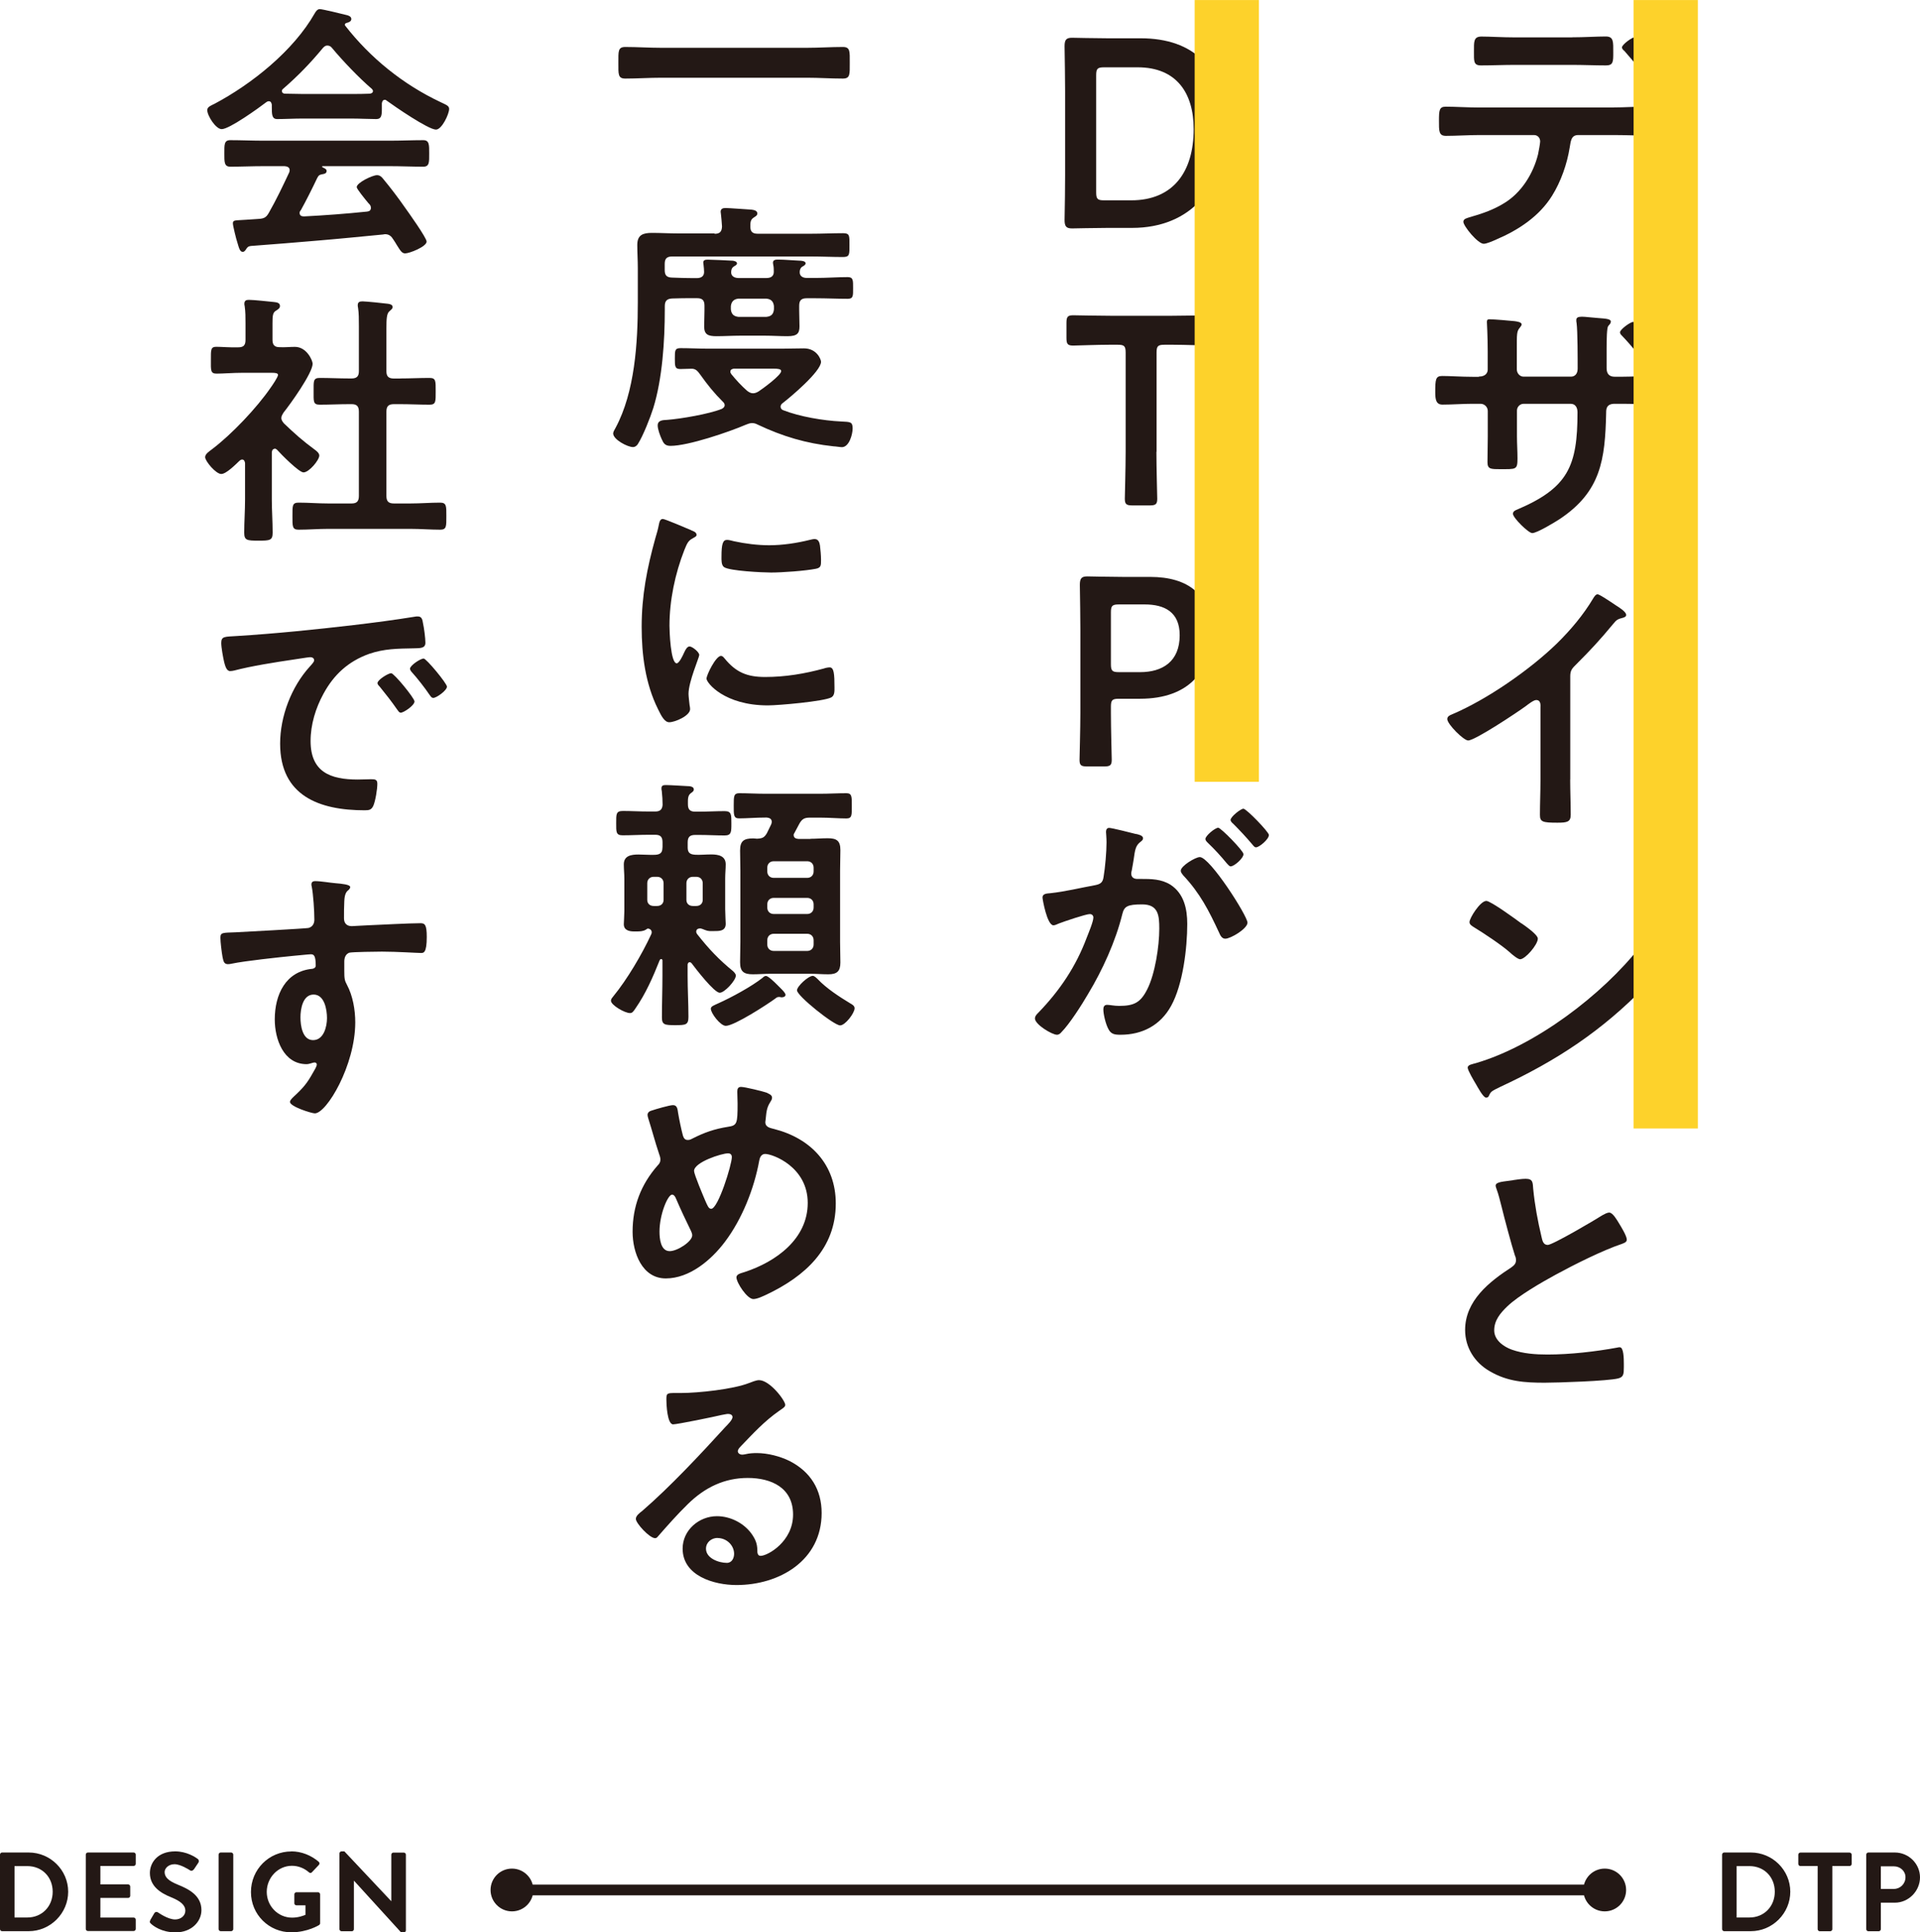
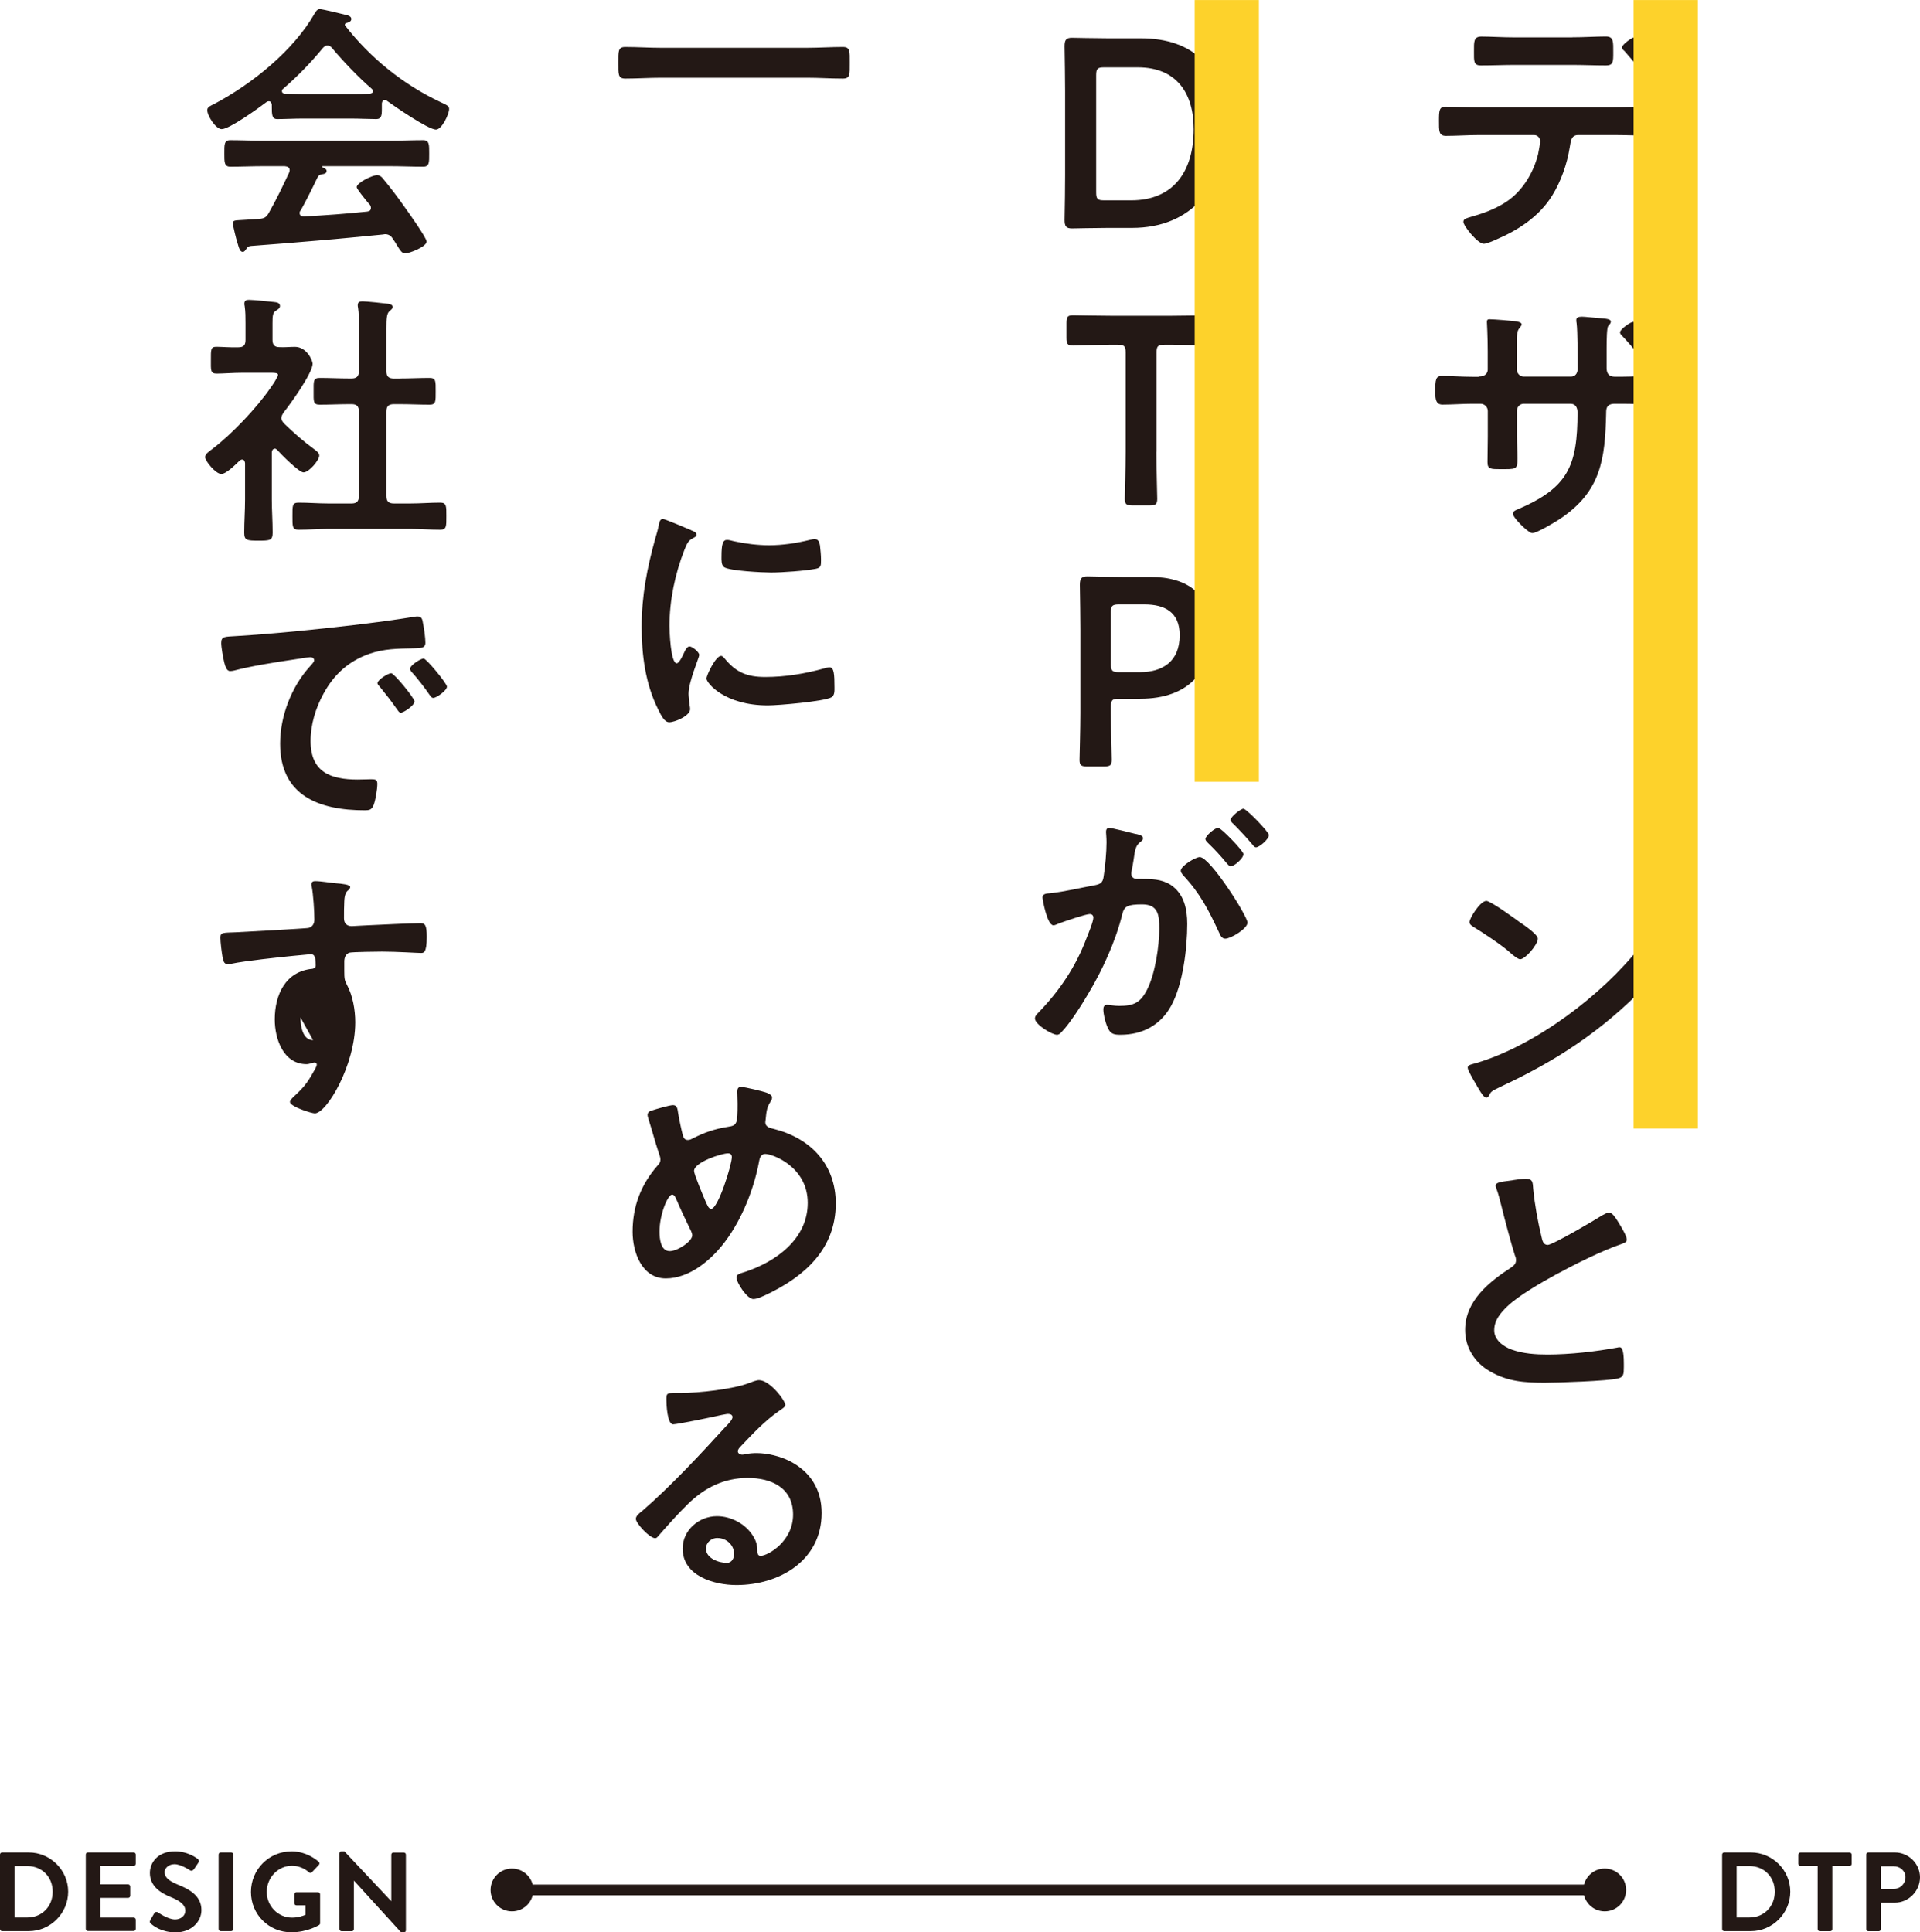
<svg xmlns="http://www.w3.org/2000/svg" width="89.61mm" height="90.2mm" viewBox="0 0 254.01 255.67">
  <defs>
    <style>
      .cls-1 {
        fill: none;
        stroke: #231815;
        stroke-miterlimit: 10;
        stroke-width: 1.42px;
      }

      .cls-2 {
        isolation: isolate;
      }

      .cls-3 {
        fill: #231815;
      }

      .cls-4 {
        fill: #fdd22b;
        mix-blend-mode: multiply;
      }
    </style>
  </defs>
  <g class="cls-2">
    <g id="_レイヤー_2" data-name="レイヤー 2">
      <g id="_レイヤー_1-2" data-name="レイヤー 1">
        <g>
          <g>
            <g>
              <path class="cls-3" d="M213.44,14.21c1.49,0,2.98-.11,4.46-.11,1.03,0,1.1.18,1.1,1.88,0,1.45-.07,1.95-.99,1.95-1.52,0-3.05-.07-4.57-.07h-4.64c-.99,0-.99.89-1.13,1.63-.35,2.2-1.17,4.54-2.34,6.41-1.7,2.73-4.46,4.54-7.37,5.78-.39.18-1.28.57-1.67.57-.78,0-2.69-2.34-2.69-2.91,0-.42.53-.5.96-.64,1.59-.46,3.05-.96,4.46-1.84,2.27-1.38,3.83-3.9,4.46-6.45.07-.32.28-1.45.28-1.7,0-.5-.35-.85-.82-.85h-7.19c-1.49,0-3.08.11-4.46.11-.96,0-.92-.67-.92-2.02s.04-1.84.89-1.84c1.24,0,2.94.11,4.5.11h17.68ZM207.98,4.93c1.56,0,3.26-.11,4.46-.11,1.06,0,.99.71.99,2.13,0,1.2,0,1.7-.96,1.7-1.49,0-3.01-.07-4.5-.07h-7.55c-1.49,0-2.98.07-4.5.07-.99,0-.92-.57-.92-1.84s-.07-1.98.99-1.98c1.13,0,2.83.11,4.43.11h7.55ZM219.57,8.5c0,.53-1.31,1.56-1.77,1.56-.18,0-.42-.32-.74-.71-.67-.92-1.42-1.77-2.16-2.62-.14-.11-.32-.28-.32-.46,0-.39,1.38-1.38,1.77-1.38s3.22,3.15,3.22,3.61ZM221.06,3.44c.28.32,1.42,1.52,1.42,1.88,0,.5-1.28,1.56-1.74,1.56-.25,0-.5-.39-.89-.89-.57-.74-1.45-1.7-2.09-2.37-.14-.14-.28-.28-.28-.46,0-.43,1.35-1.42,1.74-1.42.32,0,1.56,1.38,1.84,1.7Z" />
              <path class="cls-3" d="M195.65,49.82c.92,0,1.17-.53,1.17-.92v-2.41c0-1.98-.11-3.86-.11-3.9,0-.28.11-.35.35-.35.6,0,2.66.18,3.33.25.25.04.92.11.92.43,0,.14-.14.28-.21.39-.46.53-.43.81-.43,3.12v2.44c0,.5.39.96.89.96h6.27c.5,0,.89-.35.89-1.06,0-1.28,0-4.96-.14-6.02-.04-.14-.04-.28-.04-.42,0-.32.25-.43.74-.43.46,0,1.2.11,2.2.18.92.07,1.63.11,1.63.46,0,.21-.11.32-.35.6-.18.21-.21,1.77-.21,2.98v2.59c0,.74.35,1.13,1.06,1.13h.96c1.38,0,3.05-.11,4.15-.11.67,0,.89.28.89,1.67,0,1.77-.11,2.09-.96,2.09-1.38,0-2.73-.07-4.07-.07h-.96c-1.13,0-1.13.74-1.13,1.2-.14,6.17-.67,10.42-6.17,14.07-.6.39-2.98,1.84-3.61,1.84-.5,0-2.55-2.02-2.55-2.55,0-.32.28-.46.57-.57,6.73-2.87,7.97-5.74,7.97-12.86,0-.6-.25-1.13-.92-1.13h-6.2c-.5,0-.89.42-.89.89v3.4c0,.96.07,1.95.07,2.94,0,1.52-.18,1.42-2.3,1.42-1.24,0-1.67,0-1.67-.92,0-1.13.04-2.27.04-3.4v-3.37c0-.53-.43-.96-.96-.96h-1.06c-1.31,0-2.66.11-3.97.11-.85,0-.96-.67-.96-1.63,0-1.7.04-2.16.92-2.16,1.03,0,2.59.11,4,.11h.85ZM219.32,46.17c0,.5-1.31,1.56-1.77,1.56-.21,0-.5-.43-.96-1.03-.64-.78-1.31-1.56-2.02-2.3-.11-.11-.25-.25-.25-.43,0-.39,1.38-1.38,1.74-1.38.39,0,3.26,3.12,3.26,3.58ZM222.33,43.05c0,.5-1.24,1.59-1.74,1.59-.18,0-.35-.21-.46-.35-.74-.92-1.67-1.98-2.52-2.83-.14-.11-.32-.28-.32-.46,0-.43,1.35-1.45,1.7-1.45.39,0,3.33,3.08,3.33,3.51Z" />
-               <path class="cls-3" d="M207.73,103.15c0,1.56.07,3.12.07,4.64,0,.96-.46,1.06-1.77,1.06-1.95,0-2.3-.11-2.3-1.03,0-1.52.07-3.05.07-4.57v-9.64c0-.21.11-.99-.57-.99-.35,0-1.1.6-1.38.81-1.06.78-6.7,4.54-7.62,4.54-.6,0-2.76-2.16-2.76-2.83,0-.35.32-.5.57-.6,4.64-1.95,10.35-5.92,13.92-9.39,1.84-1.81,3.51-3.79,4.82-5.99.11-.18.32-.53.57-.53s1.35.74,2.41,1.45c.39.25,1.38.85,1.38,1.28,0,.21-.18.28-.35.35-.78.21-.89.25-1.38.85-1.7,2.06-2.98,3.44-4.85,5.31-.53.53-.82.78-.82,1.59v13.68Z" />
              <path class="cls-3" d="M219.57,128.02c0,.6-1.42,1.98-1.88,2.44-5.74,5.92-11.76,9.89-19.24,13.36-1.17.57-1.21.6-1.49,1.2-.07.14-.18.21-.35.21-.39,0-1.13-1.42-1.38-1.84-.21-.35-1.06-1.77-1.06-2.13,0-.39.64-.46,1.1-.6,7.83-2.3,16.69-9,21.72-15.41.14-.18.35-.39.6-.39.71,0,1.98,2.62,1.98,3.15ZM201.29,122.17c.46.32,2.16,1.49,2.16,2.02,0,.81-1.67,2.73-2.34,2.73-.28,0-.96-.53-1.42-.96-.99-.89-3.44-2.52-4.71-3.29-.28-.18-.57-.35-.57-.67,0-.53,1.42-2.8,2.23-2.8.57,0,3.97,2.48,4.64,2.98Z" />
              <path class="cls-3" d="M200.15,156.15c.53-.07,1.13-.18,1.7-.18.99,0,.92.53.99,1.35.21,2.13.6,4.25,1.1,6.34.11.46.21,1.06.82,1.06.64,0,6.31-3.33,7.23-3.93.28-.14.6-.35.92-.35.46,0,1.06,1.06,1.28,1.42.28.46,1.03,1.67,1.03,2.16,0,.35-.39.46-.67.57-2.55.85-6.34,2.76-8.75,4.07-1.88,1.03-4.89,2.76-6.38,4.18-.92.89-1.74,1.84-1.74,3.19,0,1.28,1.24,2.16,2.34,2.55,1.49.53,3.15.64,4.71.64,2.98,0,6.38-.39,9.25-.92.11-.04.21-.04.32-.04.5,0,.53,1.45.53,2.2v.43c0,.92-.04,1.31-.74,1.49-1.35.35-8.04.57-9.74.57-2.62,0-4.92-.14-7.26-1.52-1.98-1.13-3.26-3.12-3.26-5.46,0-3.86,3.19-6.38,6.13-8.29.35-.25.6-.5.6-.92,0-.28-.04-.43-.14-.64-.42-1.28-1.42-5.03-1.77-6.48-.21-.81-.39-1.59-.67-2.34-.04-.14-.11-.28-.11-.43,0-.53,1.17-.53,2.3-.71Z" />
              <path class="cls-3" d="M146.54,30.15c-1.67,0-4.46.07-4.71.07-.78,0-.99-.28-.99-1.13.04-1.98.07-4.22.07-5.92v-11.13c0-1.74-.04-3.86-.07-5.92,0-.85.21-1.13.99-1.13.25,0,3.05.07,4.71.07h4.36c7.02,0,11.2,3.9,11.2,11.8s-4.54,13.29-12.33,13.29h-3.22ZM145.02,25.44c0,.89.18,1.06,1.06,1.06h3.58c5.56,0,8.26-3.79,8.26-9.42,0-4.78-2.27-8.18-7.41-8.18h-4.43c-.89,0-1.06.18-1.06,1.06v15.48Z" />
              <path class="cls-3" d="M152.99,59.78c0,2.06.11,5.95.11,6.2,0,.74-.21.89-1.03.89h-2.23c-.81,0-1.03-.14-1.03-.89,0-.25.11-4.15.11-6.2v-13.11c0-.89-.18-1.06-1.06-1.06h-1.1c-1.49,0-4.54.11-4.78.11-.74,0-.89-.21-.89-1.03v-1.95c0-.81.14-1.03.89-1.03.25,0,3.47.07,5.14.07h7.72c1.67,0,4.89-.07,5.14-.07.74,0,.89.21.89,1.03v1.95c0,.81-.14,1.03-.89,1.03-.25,0-3.29-.11-4.78-.11h-1.13c-.89,0-1.06.18-1.06,1.06v13.11Z" />
              <path class="cls-3" d="M143.85,101.41c-.82,0-1.03-.14-1.03-.89,0-.25.11-4.15.11-6.2v-10.98c0-1.74-.04-3.93-.07-5.95,0-.85.21-1.13.99-1.13.25,0,3.05.07,4.71.07h3.61c5.03,0,8.08,2.34,8.08,7.33s-2.87,8.79-9.42,8.79h-2.8c-.89,0-1.06.18-1.06,1.06v.81c0,2.06.11,5.95.11,6.2,0,.74-.21.89-1.03.89h-2.2ZM146.97,87.87c0,.89.18,1.06,1.06,1.06h2.8c2.94,0,5.24-1.38,5.24-4.89,0-3.08-2.02-4.07-4.64-4.07h-3.4c-.89,0-1.06.18-1.06,1.06v6.84Z" />
              <path class="cls-3" d="M150.3,110.34c.28.07.92.18.92.57,0,.21-.14.32-.32.46-.67.5-.74,1.06-.92,2.34-.07.39-.14.89-.25,1.45-.04.14-.07.28-.07.42,0,.5.35.71.78.71h.43c1.42,0,2.76,0,4,.78,1.77,1.17,2.2,3.19,2.2,5.17,0,3.22-.57,8.01-2.13,10.84-1.42,2.59-3.83,3.83-6.7,3.83-.78,0-1.28-.07-1.63-.81-.32-.6-.64-1.88-.64-2.55,0-.32.11-.6.5-.6.35,0,.89.14,1.59.14,1.95,0,2.83-.42,3.72-2.2,1.03-2.02,1.59-5.7,1.59-8.01,0-1.74-.11-3.22-2.27-3.22-1.98,0-2.37.28-2.62,1.28-.89,3.61-2.62,7.41-4.54,10.59-.78,1.35-2.45,3.97-3.51,5.03-.14.18-.35.35-.6.35-.64,0-2.91-1.35-2.91-2.16,0-.32.28-.6.5-.81,2.8-2.91,4.92-6.06,6.34-9.85.25-.64.89-2.16.89-2.69,0-.32-.25-.46-.46-.46-.53,0-3.44.99-4.08,1.24-.21.07-.5.25-.74.25-.85,0-1.45-3.47-1.45-3.68,0-.53.6-.53,1.03-.57,1.98-.21,3.97-.71,5.92-1.06.71-.14,1.03-.35,1.13-1.1.21-1.24.39-3.29.39-4.57,0-.57-.07-1.31-.07-1.38,0-.28.11-.53.42-.53.35,0,3.01.67,3.54.81ZM165.04,122.07c0,.81-2.23,2.13-2.94,2.13-.46,0-.67-.46-.82-.81-1.35-2.91-2.52-5.21-4.75-7.58-.14-.18-.32-.39-.32-.6,0-.64,1.95-1.81,2.52-1.81,1.35,0,6.31,7.79,6.31,8.68ZM164.51,113c0,.57-1.24,1.63-1.7,1.63-.18,0-.35-.25-.5-.39-.78-.96-1.63-1.88-2.52-2.73-.14-.14-.32-.32-.32-.5,0-.43,1.28-1.49,1.7-1.49.35,0,3.33,3.05,3.33,3.47ZM167.87,110.48c0,.57-1.28,1.63-1.7,1.63-.21,0-.32-.18-.5-.39-.81-.96-1.63-1.84-2.52-2.73-.14-.11-.35-.32-.35-.5,0-.43,1.35-1.49,1.7-1.49.39,0,3.37,3.08,3.37,3.47Z" />
              <path class="cls-3" d="M87.48,10.28c-1.59,0-3.19.11-4.75.11-.99,0-.92-.57-.92-2.09s-.07-2.09.92-2.09c1.56,0,3.15.11,4.75.11h19.27c1.59,0,3.19-.11,4.75-.11.99,0,.92.57.92,2.09s.07,2.09-.92,2.09c-1.59,0-3.15-.11-4.75-.11h-19.27Z" />
-               <path class="cls-3" d="M94.53,30.93c.67,0,.96-.25.99-.96-.04-.53-.07-1.1-.14-1.63,0-.11-.04-.21-.04-.32,0-.43.32-.5.67-.5.43,0,2.83.18,3.37.21.32.04.81.11.81.5,0,.28-.18.35-.5.57-.42.28-.42.64-.42,1.2,0,.67.32.92.96.92h7.12c1.38,0,2.8-.07,4.18-.07.89,0,.85.32.85,1.56s.04,1.59-.85,1.59c-1.38,0-2.8-.07-4.18-.07h-18.42c-.71,0-.99.28-.99.99v.81c0,.67.25.96.92.99.96.04,1.88.07,2.83.07h.5c.53,0,.96-.21.96-.81,0-.21-.04-.74-.07-.92,0-.11-.04-.21-.04-.32,0-.39.35-.39.64-.39.46,0,2.87.11,3.29.14.21.04.53.11.53.35,0,.21-.21.28-.42.42-.28.18-.35.46-.35.78,0,.53.5.74.96.74h3.72c.53,0,.96-.21.96-.81,0-.25,0-.67-.07-.92,0-.07-.04-.21-.04-.28,0-.43.39-.43.71-.43.82,0,1.91.11,2.76.14.25,0,.85.04.85.35,0,.21-.21.32-.46.46-.25.18-.32.43-.32.74,0,.53.46.74.92.74h1.21c1.42,0,2.8-.11,4.22-.11.74,0,.71.43.71,1.45s.04,1.42-.71,1.42c-1.42,0-2.8-.07-4.22-.07h-1.21c-.71,0-.99.28-.99.99v.67c0,.67.04,1.35.04,2.05,0,.92-.28,1.31-1.59,1.31-.99,0-1.98-.07-2.98-.07h-3.26c-1.06,0-2.13.07-3.15.07-1.1,0-1.63-.21-1.63-1.28,0-.71.04-1.38.04-2.09v-.67c0-.71-.28-.99-.99-.99h-.5c-.92,0-1.88,0-2.8.04-.71.04-.96.35-.96,1.03v.46c0,4.11-.32,9.11-1.52,13-.39,1.24-1.35,3.69-2.05,4.78-.14.21-.35.39-.64.39-.71,0-2.62-.99-2.62-1.81,0-.21.21-.53.32-.74,2.55-4.75,2.94-11.27,2.94-16.58v-4.57c0-1.03-.07-2.02-.07-3.05,0-1.35.78-1.59,1.95-1.59s2.3.07,3.47.07h4.82ZM99.45,55.98c-.28,0-.5.11-.78.21-2.23.96-7.62,2.8-9.96,2.8-.71,0-.92-.32-1.17-.89-.21-.46-.53-1.31-.53-1.81,0-.71.71-.71,1.24-.74,1.84-.14,5.56-.78,7.23-1.45.21-.11.39-.25.39-.5,0-.18-.11-.35-.25-.46-1.17-1.17-2.02-2.23-2.98-3.58-.32-.43-.57-.78-1.13-.78-.5,0-1.03.04-1.52.04-.71,0-.71-.39-.71-1.38,0-1.06,0-1.38.74-1.38,1.24,0,2.48.07,3.72.07h9.67c.99,0,1.95-.04,2.94-.04,1.74,0,2.27,1.49,2.27,1.77,0,1.28-4.04,4.68-5.1,5.49-.14.11-.25.25-.25.46s.14.39.35.46c2.16.85,5.31,1.38,7.62,1.49,1.21.07,1.56,0,1.56.92,0,.78-.46,2.48-1.42,2.48-.25,0-.85-.11-1.1-.11-3.65-.39-6.73-1.31-10.03-2.87-.28-.14-.46-.21-.82-.21ZM97.15,48.76c-.28.04-.53.11-.53.43,0,.11.07.21.14.32.64.78,1.31,1.52,2.09,2.2.25.18.46.32.78.32.28,0,.5-.11.74-.25.53-.35,2.98-2.13,2.98-2.69,0-.28-.46-.32-1.03-.32h-5.17ZM97.68,39.51c-.6.07-.92.39-.99.99v.43c.07.64.39.92.99.99h3.72c.64-.07.92-.35.99-.99v-.43c-.07-.6-.35-.92-.99-.99h-3.72Z" />
              <path class="cls-3" d="M91.44,70.16c.28.11.71.25.71.6,0,.21-.14.25-.5.46-.6.32-.74.64-1.1,1.52-1.24,3.15-1.98,6.7-1.98,10.06,0,.67.14,4.96.96,4.96.32,0,.81-1.03.96-1.38.21-.46.43-.85.74-.85.35,0,1.28.74,1.28,1.13,0,.32-1.42,3.54-1.42,5.14,0,.35.11,1.17.14,1.49.04.18.07.39.07.53,0,.89-2.02,1.74-2.76,1.74-.6,0-1.03-.78-1.49-1.74-1.67-3.37-2.16-7.16-2.16-10.88,0-4.15.71-7.76,1.81-11.73.18-.6.35-1.17.46-1.77.07-.32.14-.78.53-.78.28,0,3.26,1.28,3.76,1.49ZM95.84,87.09c1.52,1.88,3.01,2.48,5.39,2.48,2.66,0,5.24-.43,7.79-1.13.18-.07.53-.14.74-.14.57,0,.64.85.64,2.66,0,.42.04,1.06-.42,1.31-.99.53-6.98,1.06-8.4,1.06-5.74,0-8.11-2.98-8.11-3.54,0-.5,1.24-3.01,1.91-3.01.21,0,.35.18.46.32ZM97.11,71.61c1.45.32,3.15.53,4.64.53,1.77,0,3.65-.28,5.38-.71.18-.04.43-.11.64-.11.5,0,.64.43.71.85.07.64.14,1.28.14,1.91,0,.74,0,1.03-.67,1.17-1.42.28-4.46.5-5.95.5-1.1,0-5.46-.21-6.2-.71-.39-.25-.35-.99-.35-1.38,0-1.7.18-2.23.74-2.23.25,0,.64.11.92.18Z" />
-               <path class="cls-3" d="M87.65,112.11v-.67c0-.71-.28-.99-.96-.99h-.92c-1.13,0-2.27.07-3.4.07-.89,0-.85-.46-.85-1.59,0-1.2-.04-1.63.89-1.63,1.13,0,2.23.07,3.37.07h.92c.6,0,.92-.25.96-.89,0-.6-.04-1.2-.11-1.84-.04-.11-.04-.21-.04-.35,0-.39.28-.42.6-.42.57,0,2.2.11,2.83.14.28,0,.85.04.85.43,0,.25-.18.35-.39.5-.43.32-.39.81-.39,1.49,0,.71.32.96.96.96h.53c1.13,0,2.23-.07,3.37-.07.92,0,.89.5.89,1.63s0,1.59-.89,1.59c-1.13,0-2.27-.07-3.37-.07h-.53c-.71,0-.99.28-.99.99v.67c0,.67.28.92.99.96.53.04,1.45-.04,2.13-.04.92,0,1.91.18,1.91,1.31,0,.57-.07,1.2-.07,1.88v4.04c0,.64.07,1.7.07,1.95,0,.99-.89.96-1.56.96-.43,0-.74.04-1.17-.14-.18-.07-.5-.21-.64-.21-.28,0-.53.11-.53.42,0,.14.04.21.11.32,1.56,1.98,2.83,3.33,4.78,4.93.14.14.35.35.35.57,0,.64-1.49,2.27-2.13,2.27-.74,0-3.19-3.19-3.72-3.9-.07-.07-.14-.14-.25-.14-.21,0-.28.21-.28.35v1.42c0,1.84.11,3.65.11,5.46,0,1.06-.35,1.1-1.74,1.1s-1.77-.04-1.77-1.03c0-1.84.07-3.68.07-5.53v-1.98c0-.11-.04-.21-.18-.21-.07,0-.14.07-.18.14-.89,2.23-1.84,4.43-3.22,6.41-.28.42-.42.6-.71.6-.71,0-2.52-1.06-2.52-1.63,0-.25.18-.42.32-.6,1.81-2.2,3.79-5.56,5-8.18.04-.07.07-.18.07-.28,0-.28-.21-.46-.5-.5-.14.04-.18.11-.32.18-.32.18-.74.21-1.17.21h-.32c-.64,0-1.38-.14-1.38-.96,0-.21.07-1.24.07-1.74v-4.29c0-.64-.07-1.24-.07-1.88,0-1.17.99-1.31,1.95-1.31.71,0,1.45.07,2.2.04.67-.04.96-.28.96-.96ZM87.79,116.86c0-.5-.35-.85-.85-.85h-.46c-.5,0-.85.35-.85.85v2.2c0,.5.35.81.85.81h.46c.5,0,.85-.32.85-.81v-2.2ZM92.12,119.87c.5,0,.85-.32.85-.81v-2.2c0-.5-.35-.85-.85-.85h-.46c-.5,0-.85.35-.85.85v2.2c0,.5.35.81.85.81h.46ZM103.53,131.95h-.21c-.07-.04-.18-.04-.25-.04-.25,0-.32.07-.5.21-1.06.78-5.42,3.61-6.55,3.61-.71,0-1.98-1.67-1.98-2.27,0-.32.46-.46.99-.71,1.74-.78,4.36-2.2,5.85-3.37.14-.14.28-.25.46-.25.28,0,1.1.78,1.59,1.28l.32.32c.18.18.67.64.67.89,0,.21-.21.32-.39.32ZM107.21,110.98c.74,0,1.52-.07,2.3-.07,1.17,0,1.67.32,1.67,1.56,0,.92-.04,1.81-.04,2.73v9.42c0,.92.04,1.81.04,2.73,0,1.17-.46,1.56-1.59,1.56-.82,0-1.59-.07-2.37-.07h-5.31c-.78,0-1.56.07-2.3.07-1.21,0-1.7-.35-1.7-1.59,0-.92.04-1.81.04-2.69v-9.42c0-.92-.04-1.81-.04-2.69,0-1.28.53-1.59,1.74-1.59.18,0,.35.04.5.04.71-.04.96-.14,1.31-.74.18-.39.39-.78.57-1.17.04-.11.07-.21.07-.32,0-.39-.28-.53-.64-.57h-.21c-1.21,0-2.48.11-3.47.11-.74,0-.71-.46-.71-1.7s0-1.63.74-1.63c1.1,0,2.27.07,3.44.07h7.26c1.17,0,2.3-.07,3.47-.07.74,0,.71.46.71,1.67s.04,1.67-.71,1.67c-.99,0-2.27-.11-3.47-.11h-1.38c-.71,0-1.03.18-1.38.81-.21.39-.42.78-.64,1.2-.07.11-.11.18-.11.28,0,.39.28.5.64.53h1.59ZM102.36,113.95c-.5,0-.85.35-.85.85v.5c0,.5.35.85.85.85h4.43c.5,0,.85-.35.85-.85v-.5c0-.5-.35-.85-.85-.85h-4.43ZM101.51,120.08c0,.5.35.85.85.85h4.43c.5,0,.85-.35.85-.85v-.43c0-.5-.35-.85-.85-.85h-4.43c-.5,0-.85.35-.85.85v.43ZM101.51,124.97c0,.5.35.85.85.85h4.43c.5,0,.85-.35.85-.85v-.57c0-.5-.35-.85-.85-.85h-4.43c-.5,0-.85.35-.85.85v.57ZM111.14,135.67c-.81,0-5.7-3.9-5.7-4.64,0-.53,1.49-1.91,2.09-1.91.21,0,.46.25.64.42,1.17,1.24,2.87,2.34,4.32,3.22.25.14.57.32.57.64,0,.64-1.24,2.27-1.91,2.27Z" />
              <path class="cls-3" d="M101.54,144.64c.25.11.6.25.6.6,0,.25-.14.39-.25.6-.5.78-.5,1.42-.6,2.3,0,.07-.04.25-.04.32,0,.71.67.78,1.17.92,4.85,1.24,8.15,4.71,8.15,9.85,0,5.99-4.08,9.64-9.14,12.05-.46.21-1.24.6-1.77.6-.81,0-2.23-2.16-2.23-2.87,0-.42.53-.53,1.1-.71,4.11-1.35,8.33-4.36,8.33-9.14s-4.64-6.48-5.63-6.48c-.5,0-.71.46-.78.85-.67,3.72-2.27,7.76-4.54,10.77-1.81,2.41-4.68,4.85-7.83,4.85s-4.39-3.44-4.39-6.17c0-3.37,1.1-6.24,3.29-8.75.25-.25.39-.46.39-.81,0-.28-.11-.57-.21-.85-.5-1.49-.89-3.01-1.38-4.54-.04-.14-.11-.35-.11-.53,0-.32.28-.5.57-.57.53-.18,2.34-.71,2.8-.71.57,0,.6.57.67,1.03.14.85.42,2.2.64,3.01.11.32.25.57.64.57.25,0,.39-.07.6-.18,1.59-.81,2.94-1.28,4.71-1.56,1.21-.18,1.28-.39,1.28-3.08,0-.53-.04-1.06-.04-1.56,0-.35.07-.64.5-.64.5,0,2.98.6,3.51.81ZM91.44,162.92c-.71-1.45-1.38-2.87-2.02-4.36-.07-.18-.25-.5-.5-.5-.57,0-1.67,2.62-1.67,4.89,0,.92.14,2.59,1.35,2.59,1.03,0,2.98-1.28,2.98-2.09,0-.21-.07-.35-.14-.53ZM91.83,154.95c0,.46,1.21,3.29,1.45,3.86.32.71.46,1.13.81,1.13.92,0,2.73-5.85,2.73-6.84,0-.32-.18-.5-.5-.5-.85,0-4.5,1.17-4.5,2.34Z" />
              <path class="cls-3" d="M103.88,185.92c0,.25-.39.46-.78.74-1.98,1.38-3.47,3.01-5.14,4.75-.14.14-.35.39-.35.6,0,.28.28.46.6.46.14,0,.32-.04.46-.07.46-.11.99-.14,1.45-.14,1.42,0,3.08.42,4.36,1.06,2.76,1.42,4.22,3.79,4.22,6.87,0,6.27-5.56,9.53-11.27,9.53-2.94,0-7.12-1.2-7.12-4.82,0-2.44,2.16-4.29,4.54-4.29,1.84,0,3.72.99,4.71,2.52.53.81.64,1.35.64,2.27.04.25.14.46.43.46.92,0,4.29-1.88,4.29-5.46s-2.91-4.85-5.99-4.85-5.67,1.24-7.94,3.47c-1.38,1.35-2.66,2.8-3.93,4.25-.11.14-.21.25-.39.25-.74,0-2.55-1.98-2.55-2.55,0-.43.53-.81.85-1.06,3.65-3.15,7.76-7.55,11.02-11.13.28-.28.92-.92.92-1.28,0-.32-.32-.42-.6-.42-.18,0-.64.11-.85.14-.85.21-5.85,1.24-6.41,1.24-.78,0-.89-2.66-.89-3.26,0-.81.04-.89,1.1-.89h.85c2.27,0,6.91-.5,8.96-1.31.39-.14.96-.39,1.35-.39,1.42,0,3.47,2.69,3.47,3.29ZM94.92,203.49c-.78,0-1.52.57-1.52,1.42,0,1.28,1.7,1.88,2.76,1.88.67,0,.96-.64.96-1.2,0-1.1-.96-2.09-2.2-2.09Z" />
              <path class="cls-3" d="M35.96,13.85c-.04-.21-.11-.46-.39-.46-.14,0-.21.04-.32.11-.96.74-4.89,3.58-5.92,3.58-.78,0-1.91-1.77-1.91-2.52,0-.43.5-.6.92-.81,4.96-2.62,10.49-7.05,13.29-11.98.14-.25.35-.57.67-.57.39,0,3.08.67,3.65.81.25.07.53.21.53.5,0,.35-.39.46-.67.53-.11.04-.18.11-.18.21,0,.07,0,.11.04.14,3.33,4.29,7.69,7.79,12.58,10.1.81.39,1.17.5,1.17.92,0,.67-.96,2.73-1.74,2.73-1.03,0-5.49-3.08-6.52-3.83-.07-.07-.14-.11-.25-.11-.28,0-.35.25-.39.46v.74c0,.89-.07,1.35-.74,1.35-.89,0-2.23-.07-3.3-.07h-6.48c-1.1,0-2.34.07-3.33.07-.71,0-.71-.64-.71-1.63v-.28ZM39.75,27.85c-.07.11-.11.18-.11.32,0,.35.25.46.57.46,2.76-.14,5.56-.35,8.36-.64.28-.04.5-.14.5-.5,0-.28-.14-.43-.32-.6-.5-.6-1.56-1.91-1.56-2.13,0-.6,2.09-1.59,2.69-1.59.35,0,.6.21.82.5.92,1.1,2.02,2.55,2.83,3.72.46.64,2.91,4.07,2.91,4.57,0,.67-2.27,1.56-2.83,1.56-.42,0-.6-.28-1.13-1.13-.11-.18-.25-.43-.42-.67-.28-.46-.57-.74-1.13-.74-.11,0-.18.04-.25.04-2.91.28-5.78.57-8.68.81-2.98.25-5.42.46-8.82.71-.32.04-.46.14-.67.5-.11.14-.21.28-.39.28-.39,0-.5-.5-.74-1.31-.11-.28-.57-2.16-.57-2.44,0-.5.25-.39,1.77-.5l1.63-.11c.74-.04,1.03-.21,1.38-.85.99-1.74,1.81-3.47,2.66-5.28.04-.11.07-.18.07-.32,0-.39-.32-.5-.67-.53h-2.8c-1.45,0-2.94.07-4.39.07-.81,0-.78-.64-.78-1.74,0-1.17-.04-1.77.78-1.77,1.45,0,2.94.07,4.39.07h16.72c1.49,0,2.94-.07,4.43-.07.81,0,.78.64.78,1.77s.04,1.74-.78,1.74c-1.49,0-2.94-.07-4.43-.07h-8.82c-.11,0-.14,0-.14.07s.07.07.18.14c.28.14.42.21.42.43,0,.32-.32.39-.53.42-.39.07-.53.14-.71.5-.64,1.35-1.49,3.05-2.2,4.32ZM43.29,6.02c-.25,0-.39.14-.57.32-1.67,2.02-3.29,3.69-5.28,5.42-.11.07-.14.18-.14.28,0,.25.18.32.35.35.78,0,1.56.04,2.34.04h6.48c.82,0,1.63,0,2.48-.04.18-.04.39-.11.39-.35,0-.11-.07-.21-.14-.28-1.7-1.45-3.9-3.76-5.31-5.46-.14-.18-.35-.28-.6-.28Z" />
              <path class="cls-3" d="M36.31,59.39c-.25,0-.32.25-.35.42v6.27c0,1.45.11,2.91.11,4.39,0,1.03-.35,1.06-1.88,1.06s-1.88-.04-1.88-1.06c0-1.45.11-2.94.11-4.39v-4.82c-.04-.21-.11-.46-.39-.46-.14,0-.21.07-.32.14-.53.5-1.77,1.77-2.44,1.77-.71,0-2.13-1.7-2.13-2.23,0-.43.57-.78.89-1.03,2.59-1.95,5.95-5.49,7.79-8.18.18-.25.96-1.38.96-1.67,0-.25-.39-.28-.81-.28h-4c-1.13,0-2.44.11-3.33.11-.82,0-.74-.5-.74-1.81s-.04-1.74.71-1.74c.67,0,1.98.11,2.91.07.71,0,.96-.28.96-.99v-2.2c0-.74,0-1.52-.11-2.27-.04-.11-.04-.21-.04-.32,0-.43.28-.5.6-.5.67,0,2.55.21,3.26.28.35.04.85.07.85.53,0,.32-.28.46-.6.67-.35.25-.39.64-.39,1.63v2.16c0,.67.25.99.92.99.71.04,1.38-.04,2.05-.04,1.56,0,2.34,1.81,2.34,2.23,0,1.24-2.98,5.39-3.86,6.48-.14.25-.28.43-.28.71s.18.5.35.71c1.45,1.38,2.44,2.27,4.07,3.47.25.18.6.46.6.78,0,.6-1.35,2.23-2.09,2.23-.6,0-3.01-2.44-3.51-3.01-.11-.07-.18-.14-.32-.14ZM52.93,50.07c1.28,0,2.59-.07,3.9-.07.85,0,.81.42.81,1.77s.04,1.77-.81,1.77c-1.31,0-2.59-.07-3.9-.07h-.82c-.71,0-.99.28-.99.99v11.16c0,.71.28.99.99.99h2.2c1.31,0,2.62-.11,3.93-.11.85,0,.81.5.81,1.77,0,1.35.04,1.81-.81,1.81-1.31,0-2.62-.11-3.93-.11h-10.91c-1.28,0-2.59.11-3.9.11-.85,0-.81-.46-.81-1.81s-.04-1.77.81-1.77c1.31,0,2.62.11,3.9.11h3.12c.67,0,.96-.28.96-.99v-11.16c0-.71-.28-.99-.96-.99h-.32c-1.28,0-2.59.07-3.9.07-.89,0-.81-.43-.81-1.77s-.07-1.77.81-1.77c1.31,0,2.62.07,3.9.07h.32c.67,0,.96-.28.96-.96v-5.95c0-.89,0-1.77-.11-2.44-.04-.14-.04-.25-.04-.35,0-.43.28-.5.64-.5.43,0,2.87.25,3.37.32.25.04.6.11.6.43,0,.25-.21.35-.43.57-.35.28-.39,1.03-.39,2.23v5.7c0,.67.28.96.99.96h.82Z" />
              <path class="cls-3" d="M31.31,84.15c5.17-.32,10.35-.85,15.48-1.45,2.69-.32,5.39-.67,8.04-1.1.14-.04.32-.04.46-.04.53,0,.6.46.67.89.14.6.32,1.98.32,2.59,0,.78-.74.71-1.59.74-2.06.04-3.86.04-5.88.74-2.73.99-4.64,2.73-6.02,5.28-1.03,1.88-1.7,4.07-1.7,6.24,0,4.11,2.62,5.1,6.24,5.1.6,0,1.38-.04,1.77-.04.53,0,.82.04.82.6,0,.71-.25,2.27-.53,2.91-.25.53-.53.6-1.13.6-6.02,0-11.2-1.91-11.2-8.82,0-3.61,1.49-7.51,3.9-10.17.39-.43.6-.67.6-.85,0-.32-.28-.42-.53-.42s-1.88.28-2.23.32c-2.37.35-5.56.85-7.83,1.45-.18.04-.35.07-.53.07-.5,0-.67-.78-.78-1.17-.14-.6-.39-1.95-.39-2.55,0-.92.5-.81,2.05-.92ZM54.84,92.8c0,.53-1.42,1.49-1.81,1.49-.25,0-.35-.25-.5-.43-.71-1.03-1.49-2.02-2.27-2.98-.11-.11-.32-.32-.32-.5,0-.43,1.42-1.31,1.81-1.31s3.08,3.3,3.08,3.72ZM59.13,90.85c0,.5-1.38,1.49-1.81,1.49-.25,0-.39-.28-.53-.46-.57-.85-1.59-2.16-2.3-2.94-.11-.11-.25-.32-.25-.46,0-.43,1.38-1.35,1.81-1.35.35,0,3.08,3.29,3.08,3.72Z" />
-               <path class="cls-3" d="M44.42,116.86c.85.07,1.91.18,1.91.5,0,.18-.11.28-.21.39-.25.18-.53.46-.57,1.49-.04.74-.04,1.52-.04,2.27,0,.67.39,1.03,1.03,1.03.28,0,1.67-.11,2.05-.11,1.74-.07,5.53-.28,7.05-.28.57,0,.82.21.82,1.81,0,2.16-.43,2.13-.78,2.13-.5,0-3.15-.18-5.14-.18-.64,0-3.93.04-4.32.14-.5.18-.67.67-.67,1.17v1.24c0,.99.04,1.28.35,1.84.78,1.45,1.1,3.33,1.1,4.96,0,5.7-3.79,12.05-5.35,12.05-.42,0-3.29-.89-3.29-1.52,0-.28.6-.78.82-.99,1.35-1.28,1.67-1.88,2.55-3.44.07-.18.18-.32.18-.53,0-.11-.11-.25-.25-.25-.11,0-.18,0-.28.04-.25.07-.57.18-.81.18-3.08,0-4.22-3.33-4.22-5.92,0-3.26,1.42-6.38,5-6.7.18-.04.42-.14.42-.43,0-1.31-.25-1.49-.64-1.49-.28,0-1.91.18-2.34.21-1.84.18-6.41.67-8.11,1.03-.18.04-.35.07-.53.07-.57,0-.6-.5-.71-.96-.11-.6-.28-1.95-.28-2.55,0-.71.32-.64,2.05-.71.96-.04,9.28-.5,9.6-.57.53-.14.78-.57.78-1.1,0-1.1-.14-3.33-.35-4.39-.04-.11-.04-.18-.04-.28,0-.28.18-.43.46-.43.82,0,1.91.21,2.76.28ZM39.75,134.61c0,1.06.25,3.01,1.67,3.01s1.84-1.81,1.84-2.91-.32-3.12-1.77-3.12-1.74,1.95-1.74,3.01Z" />
+               <path class="cls-3" d="M44.42,116.86c.85.07,1.91.18,1.91.5,0,.18-.11.28-.21.39-.25.18-.53.46-.57,1.49-.04.74-.04,1.52-.04,2.27,0,.67.39,1.03,1.03,1.03.28,0,1.67-.11,2.05-.11,1.74-.07,5.53-.28,7.05-.28.57,0,.82.21.82,1.81,0,2.16-.43,2.13-.78,2.13-.5,0-3.15-.18-5.14-.18-.64,0-3.93.04-4.32.14-.5.18-.67.67-.67,1.17v1.24c0,.99.04,1.28.35,1.84.78,1.45,1.1,3.33,1.1,4.96,0,5.7-3.79,12.05-5.35,12.05-.42,0-3.29-.89-3.29-1.52,0-.28.6-.78.82-.99,1.35-1.28,1.67-1.88,2.55-3.44.07-.18.18-.32.18-.53,0-.11-.11-.25-.25-.25-.11,0-.18,0-.28.04-.25.07-.57.18-.81.18-3.08,0-4.22-3.33-4.22-5.92,0-3.26,1.42-6.38,5-6.7.18-.04.42-.14.42-.43,0-1.31-.25-1.49-.64-1.49-.28,0-1.91.18-2.34.21-1.84.18-6.41.67-8.11,1.03-.18.04-.35.07-.53.07-.57,0-.6-.5-.71-.96-.11-.6-.28-1.95-.28-2.55,0-.71.32-.64,2.05-.71.96-.04,9.28-.5,9.6-.57.53-.14.78-.57.78-1.1,0-1.1-.14-3.33-.35-4.39-.04-.11-.04-.18-.04-.28,0-.28.18-.43.46-.43.82,0,1.91.21,2.76.28ZM39.75,134.61c0,1.06.25,3.01,1.67,3.01Z" />
            </g>
            <rect class="cls-4" x="216.12" width="8.5" height="149.31" />
            <rect class="cls-4" x="158.05" width="8.5" height="103.44" />
          </g>
          <g>
            <path class="cls-3" d="M0,245.39c0-.15.12-.28.27-.28h3.53c2.87,0,5.22,2.34,5.22,5.19s-2.35,5.22-5.22,5.22H.27c-.15,0-.27-.13-.27-.28v-9.85ZM3.62,253.71c1.93,0,3.35-1.46,3.35-3.41s-1.41-3.39-3.35-3.39h-1.7v6.8h1.7Z" />
            <path class="cls-3" d="M11.35,245.39c0-.15.12-.28.28-.28h6.05c.16,0,.28.13.28.28v1.22c0,.15-.12.28-.28.28h-4.4v2.44h3.67c.15,0,.28.13.28.28v1.23c0,.16-.13.28-.28.28h-3.67v2.6h4.4c.16,0,.28.13.28.28v1.22c0,.15-.12.28-.28.28h-6.05c-.16,0-.28-.13-.28-.28v-9.85Z" />
            <path class="cls-3" d="M19.87,254.07l.54-.92c.12-.21.37-.21.51-.1.07.04,1.28.92,2.25.92.77,0,1.35-.51,1.35-1.15,0-.76-.64-1.28-1.89-1.79-1.4-.56-2.8-1.46-2.8-3.21,0-1.32.98-2.86,3.35-2.86,1.52,0,2.68.77,2.98,1,.15.09.19.34.09.49l-.57.85c-.12.18-.34.3-.52.18-.12-.07-1.25-.82-2.07-.82s-1.31.56-1.31,1.04c0,.7.55,1.18,1.76,1.67,1.44.58,3.11,1.44,3.11,3.36,0,1.53-1.32,2.95-3.42,2.95-1.87,0-2.98-.88-3.27-1.16-.13-.13-.21-.21-.07-.45Z" />
            <path class="cls-3" d="M28.92,245.39c0-.15.13-.28.28-.28h1.38c.15,0,.28.13.28.28v9.85c0,.15-.13.28-.28.28h-1.38c-.15,0-.28-.13-.28-.28v-9.85Z" />
            <path class="cls-3" d="M38.54,244.96c1.34,0,2.62.52,3.63,1.38.12.12.13.3.01.42l-.92.97c-.12.12-.25.12-.39,0-.64-.56-1.43-.86-2.25-.86-1.86,0-3.33,1.59-3.33,3.45s1.47,3.41,3.35,3.41c.83,0,1.47-.25,1.77-.37v-1.26h-1.19c-.16,0-.28-.12-.28-.27v-1.18c0-.16.12-.28.28-.28h2.86c.15,0,.27.13.27.28v3.81c0,.12-.06.19-.12.24,0,0-1.53.97-3.69.97-2.96,0-5.34-2.35-5.34-5.33s2.38-5.37,5.34-5.37Z" />
            <path class="cls-3" d="M44.91,245.23c0-.15.13-.27.28-.27h.37l6.19,6.58h.02v-6.14c0-.15.12-.28.28-.28h1.37c.15,0,.28.13.28.28v10.01c0,.15-.13.27-.28.27h-.36l-6.22-6.83h-.02v6.4c0,.15-.12.28-.28.28h-1.35c-.15,0-.28-.13-.28-.28v-10.01Z" />
          </g>
          <g>
            <path class="cls-3" d="M227.83,245.39c0-.15.12-.28.27-.28h3.53c2.87,0,5.22,2.34,5.22,5.19s-2.35,5.22-5.22,5.22h-3.53c-.15,0-.27-.13-.27-.28v-9.85ZM231.45,253.71c1.93,0,3.35-1.46,3.35-3.41s-1.41-3.39-3.35-3.39h-1.7v6.8h1.7Z" />
            <path class="cls-3" d="M240.47,246.9h-2.28c-.16,0-.28-.13-.28-.28v-1.22c0-.15.12-.28.28-.28h6.5c.16,0,.28.13.28.28v1.22c0,.15-.12.28-.28.28h-2.28v8.35c0,.15-.13.28-.28.28h-1.38c-.15,0-.28-.13-.28-.28v-8.35Z" />
            <path class="cls-3" d="M246.9,245.39c0-.15.12-.28.28-.28h3.5c1.83,0,3.33,1.49,3.33,3.29s-1.5,3.35-3.32,3.35h-1.86v3.5c0,.15-.13.28-.28.28h-1.37c-.16,0-.28-.13-.28-.28v-9.85ZM250.56,249.93c.83,0,1.53-.67,1.53-1.55,0-.82-.7-1.44-1.53-1.44h-1.73v2.99h1.73Z" />
          </g>
          <g>
            <line class="cls-1" x1="67.73" y1="250.07" x2="212.3" y2="250.07" />
            <circle class="cls-3" cx="67.73" cy="250.07" r="2.83" />
            <circle class="cls-3" cx="212.3" cy="250.07" r="2.83" />
          </g>
        </g>
      </g>
    </g>
  </g>
</svg>